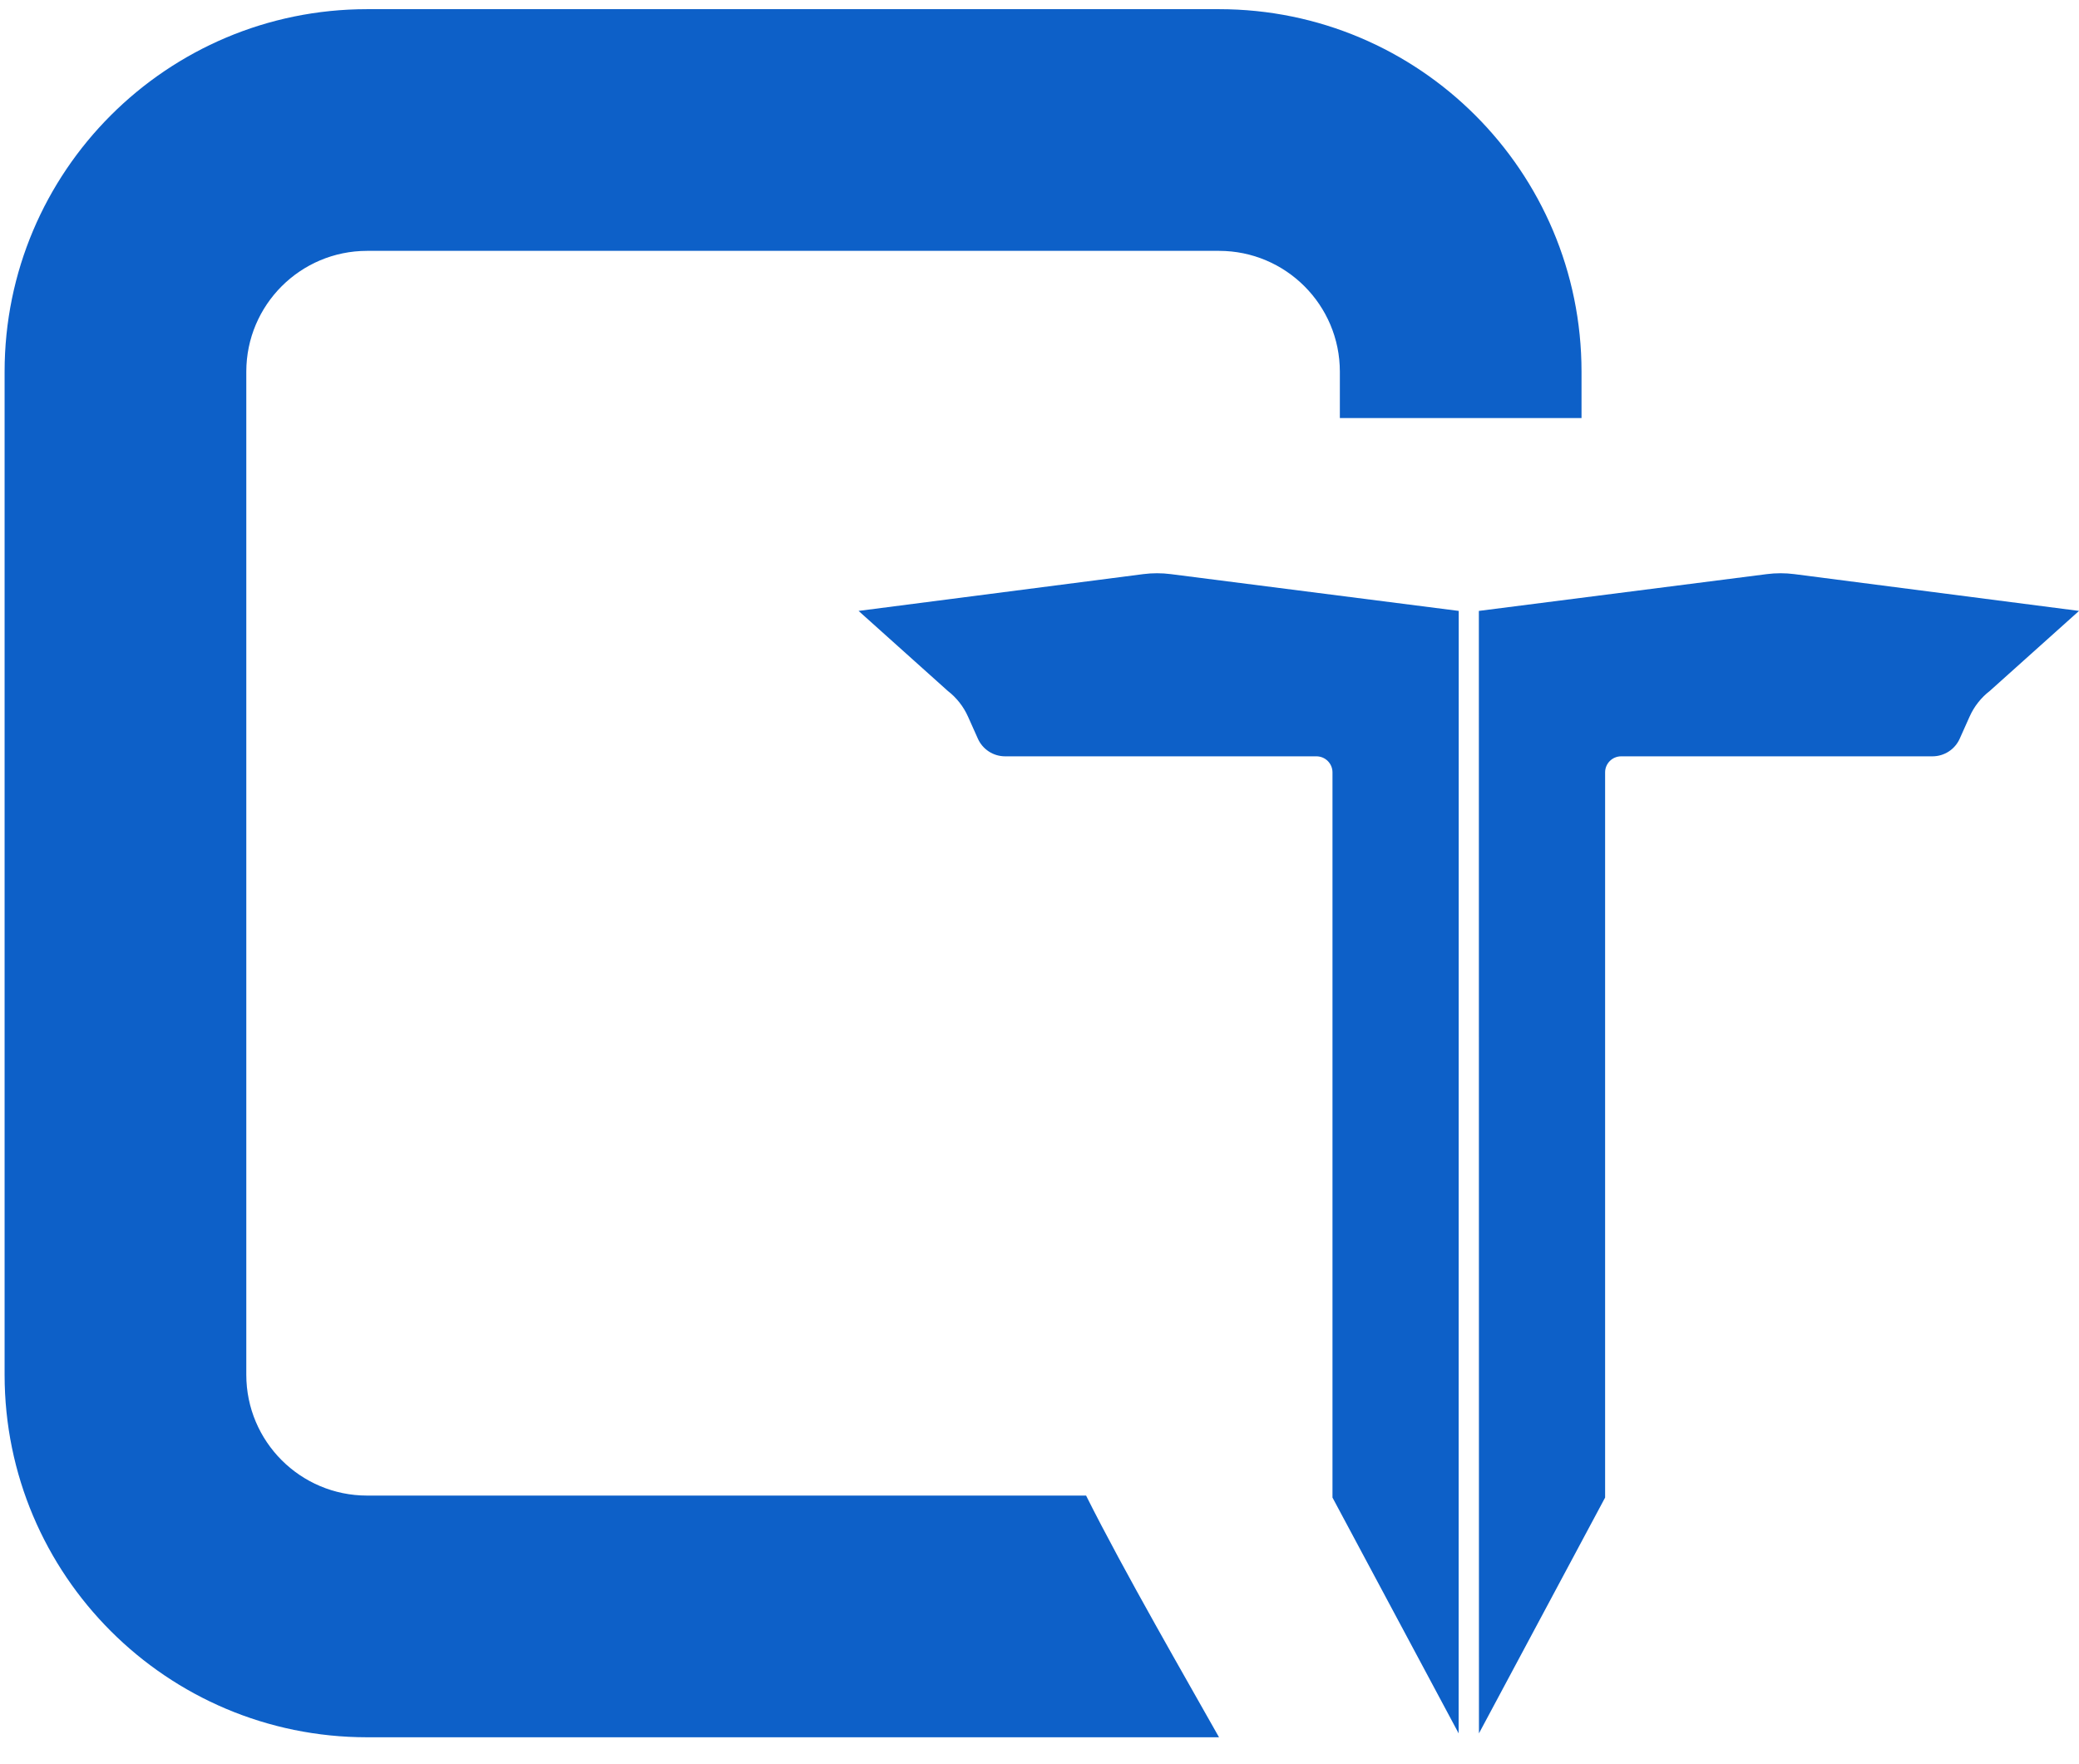
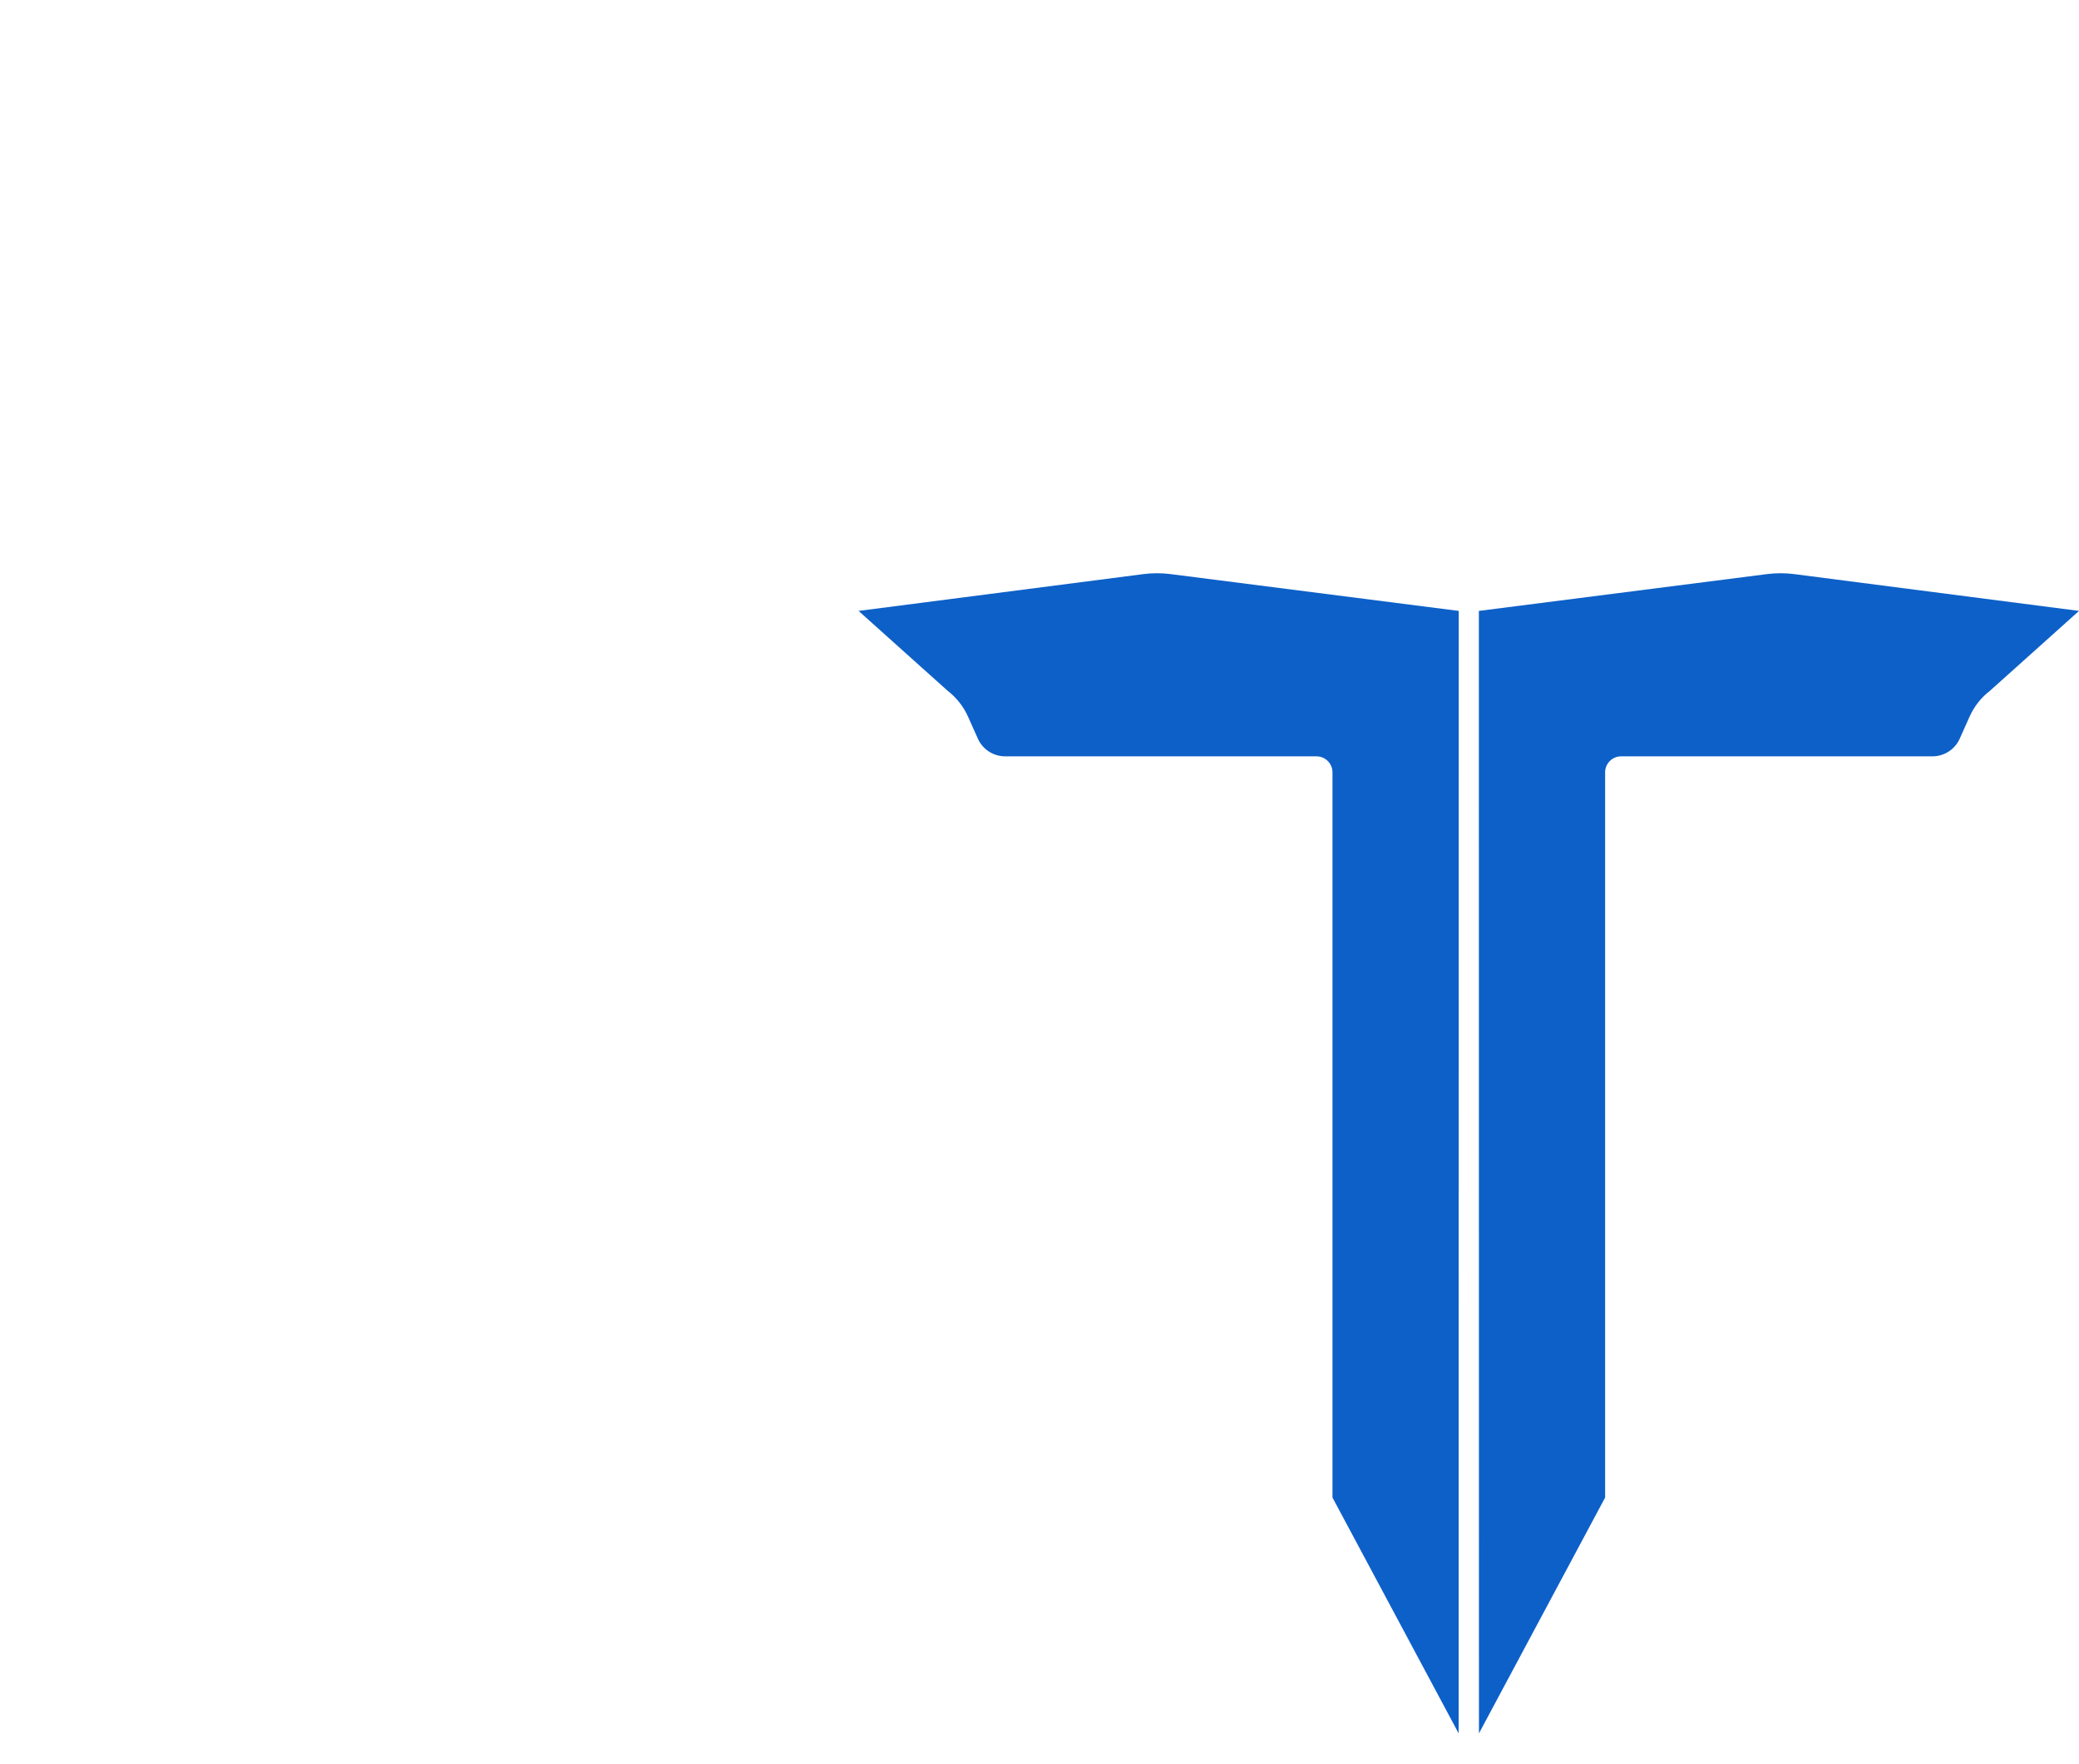
<svg xmlns="http://www.w3.org/2000/svg" width="66" height="56" viewBox="0 0 66 56" fill="none">
-   <path d="M11.655 0.291C5.299 0.291 0.146 5.443 0.146 11.799V43.638C0.146 49.994 5.299 55.146 11.655 55.146H38.699C37.693 53.356 35.694 49.904 34.479 47.474H11.655C9.536 47.474 7.819 45.757 7.819 43.638V11.799C7.819 9.681 9.536 7.963 11.655 7.963H38.699C40.817 7.963 42.535 9.681 42.535 11.799V13.27H46.371H50.207V11.799C50.207 5.443 45.054 0.291 38.699 0.291H11.655Z" fill="#0D60C8" />
  <path d="M66.001 19.392L56.961 18.224C56.672 18.187 56.38 18.187 56.091 18.224L46.948 19.392L46.951 55.022L50.956 47.537V24.516C50.956 24.236 51.184 24.008 51.466 24.008L61.347 24.008C61.722 24.008 62.061 23.789 62.213 23.448L62.527 22.747C62.67 22.427 62.889 22.147 63.167 21.933L66.001 19.392Z" fill="#0D60C8" />
  <path d="M27.256 19.392L36.296 18.224C36.585 18.187 36.877 18.187 37.166 18.224L46.309 19.392L46.306 55.022L42.301 47.537V24.516C42.301 24.236 42.073 24.008 41.791 24.008L31.909 24.008C31.535 24.008 31.196 23.789 31.044 23.448L30.73 22.747C30.587 22.427 30.367 22.147 30.09 21.933L27.256 19.392Z" fill="#0D60C8" />
</svg>